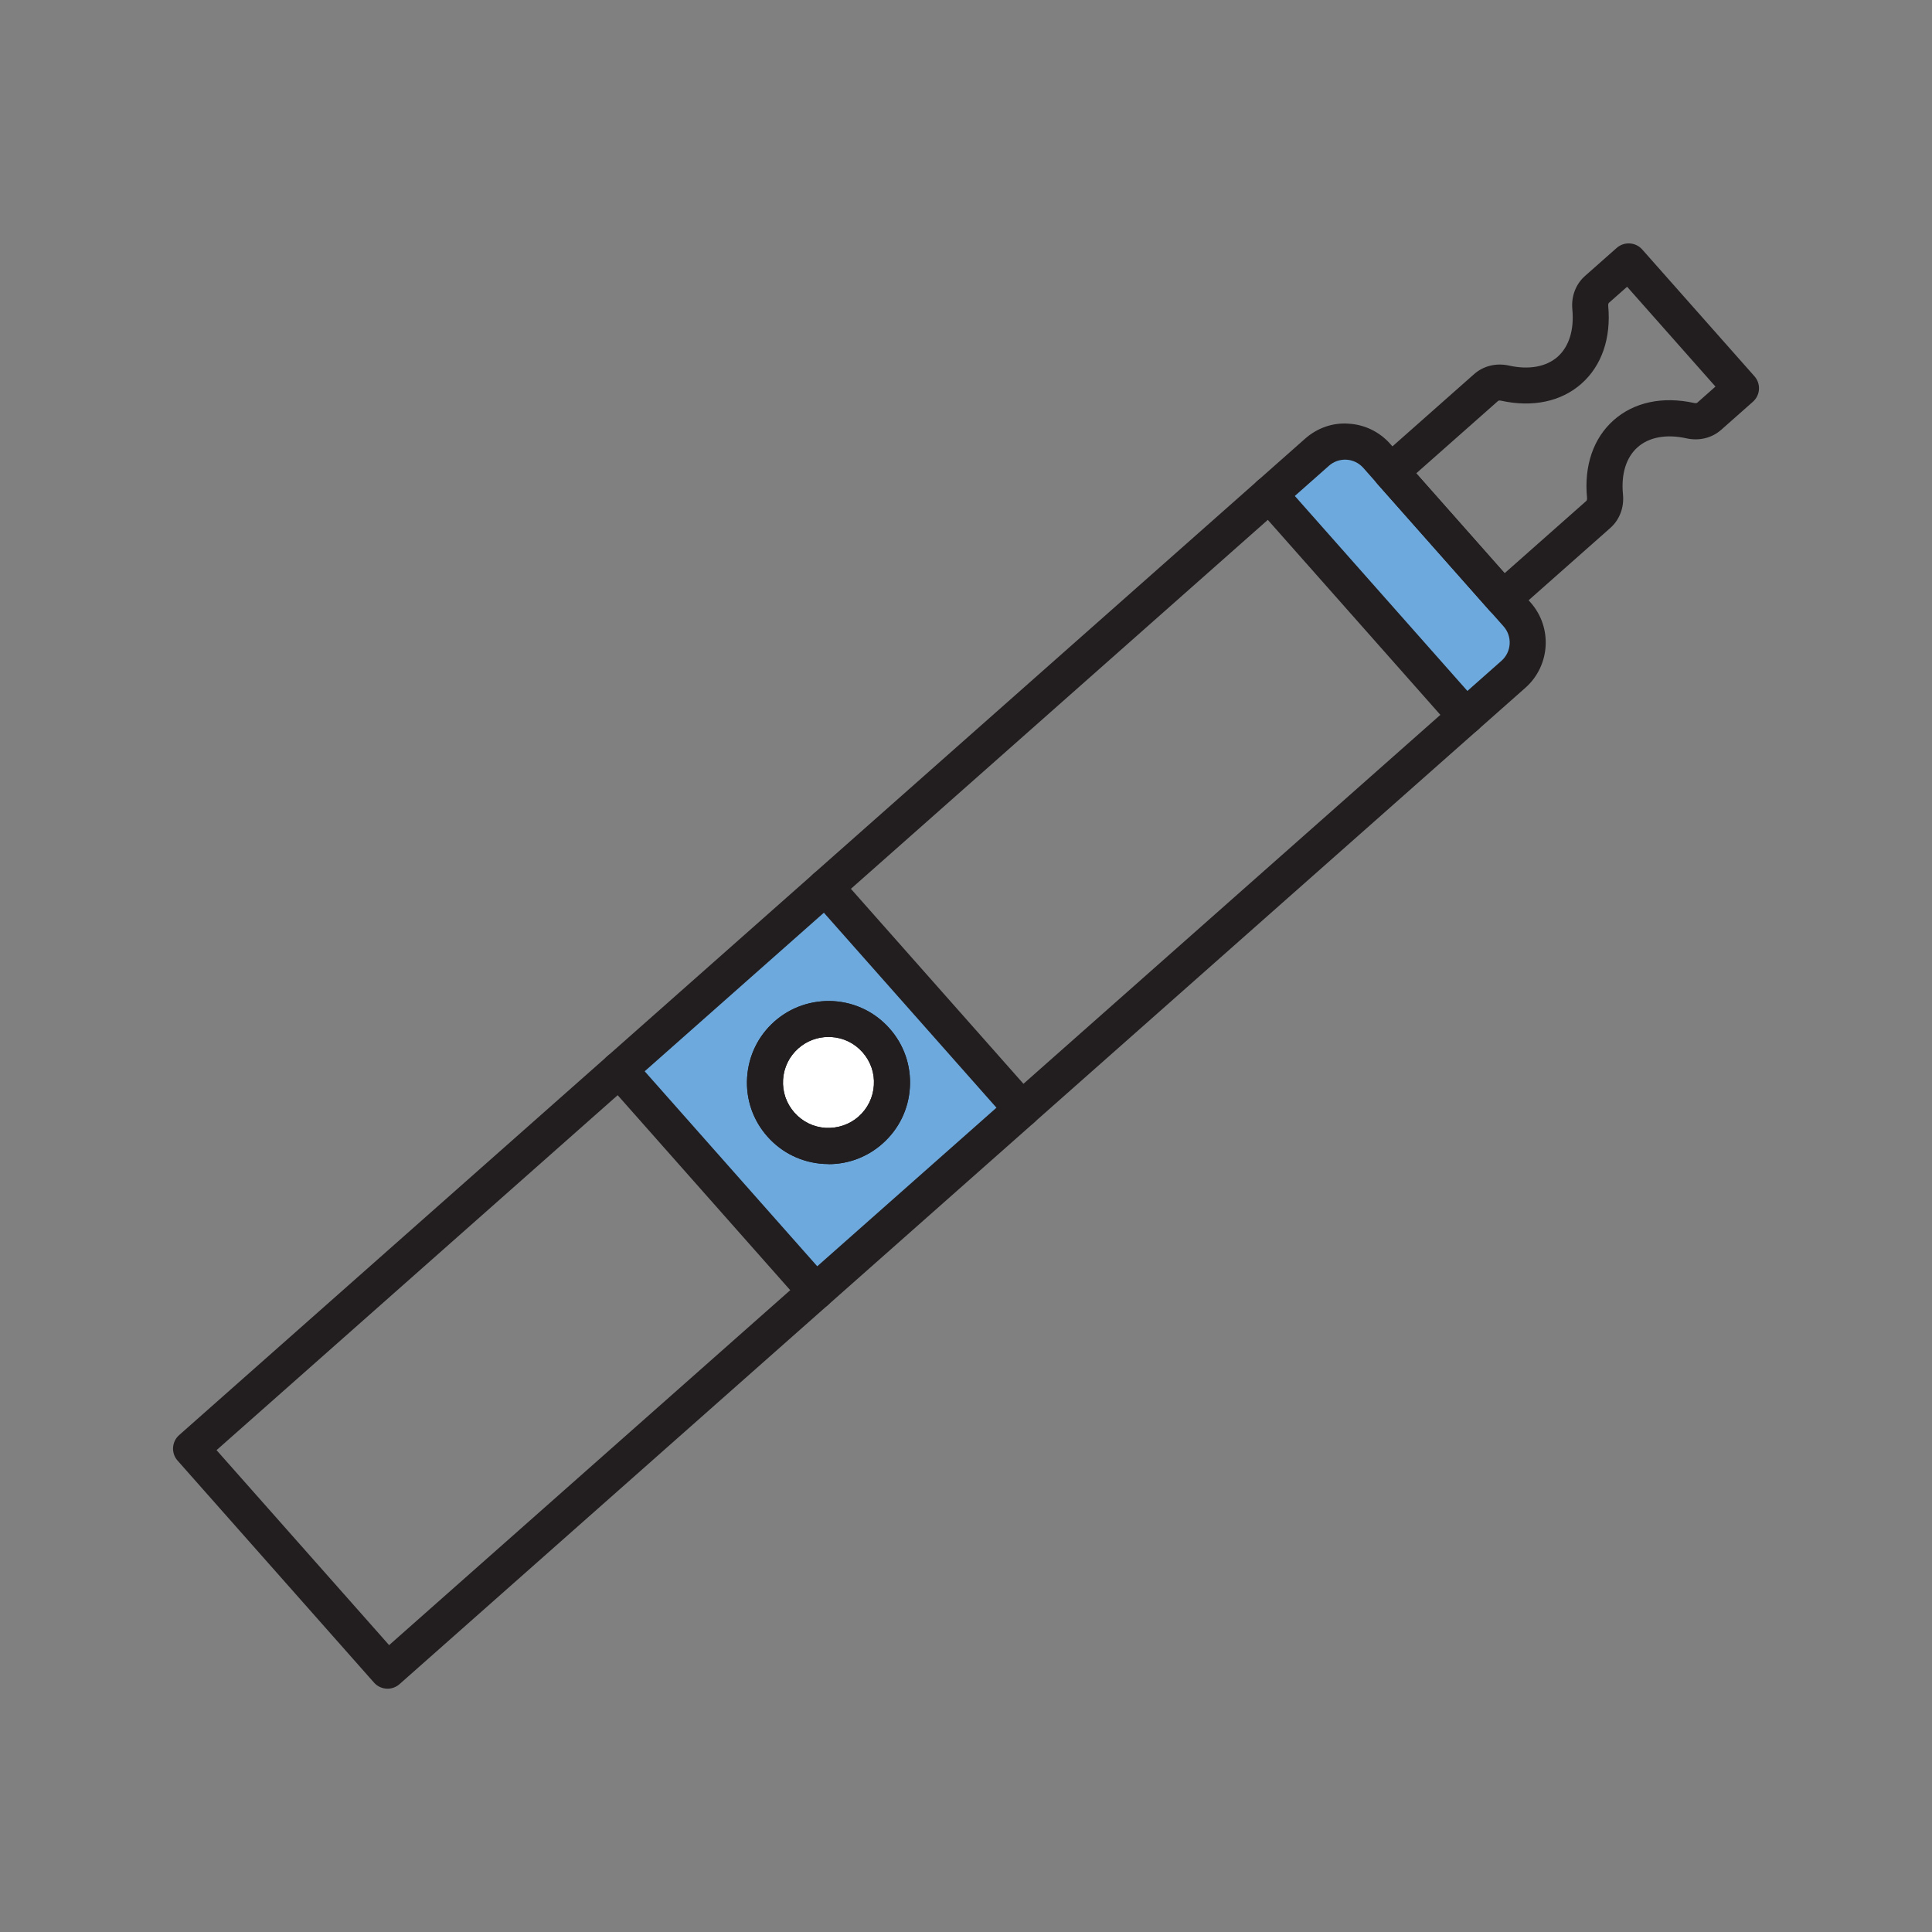
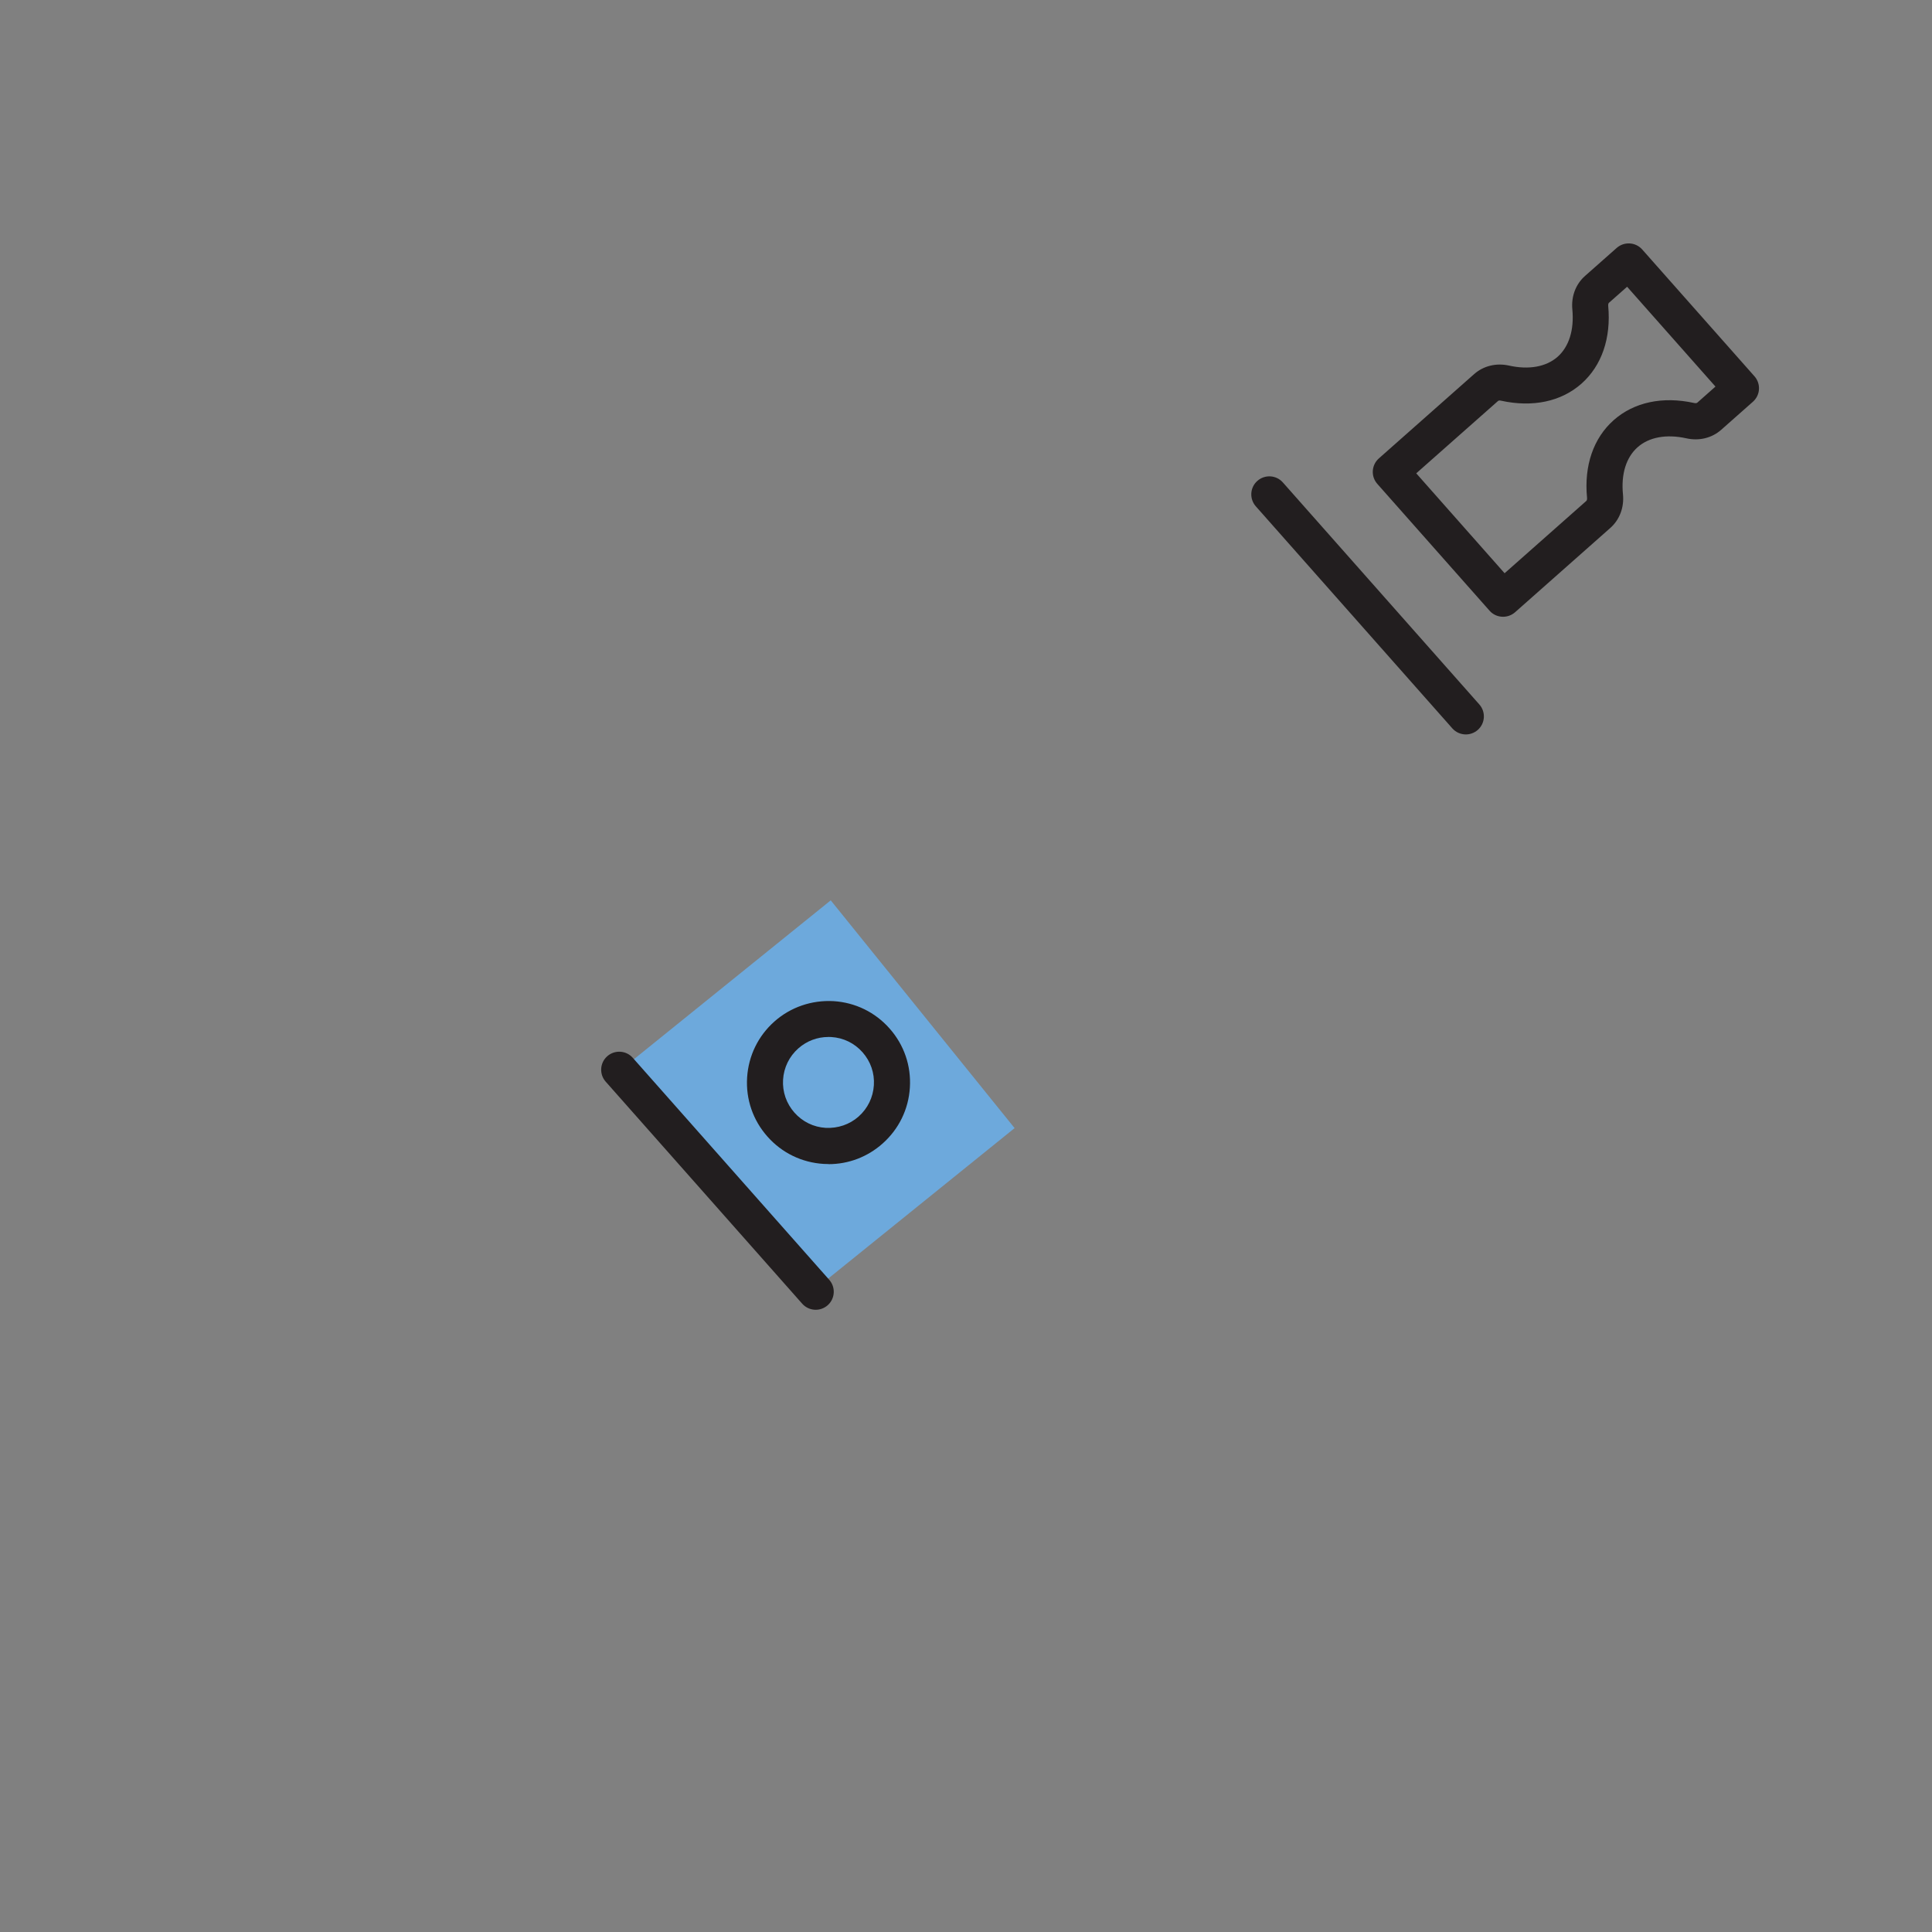
<svg xmlns="http://www.w3.org/2000/svg" width="150px" height="150px" viewBox="0 0 250 250">
  <rect x="0" y="0" width="250" height="250" fill="#808080" stroke="none" />
  <g id="surface1">
-     <path style=" stroke:none;fill-rule:nonzero;fill:rgb(42.745%,66.275%,86.275%);fill-opacity:1;" d="M 174.844 55.254 L 199.77 82.402 L 190.43 90.98 L 165.5 63.836 Z M 174.844 55.254 " />
    <path style=" stroke:none;fill-rule:nonzero;fill:rgb(42.745%,66.275%,86.275%);fill-opacity:1;" d="M 107.496 116.504 L 131.289 145.977 L 104.973 167.219 L 81.18 137.746 Z M 107.496 116.504 " />
-     <path style=" stroke:none;fill-rule:nonzero;fill:rgb(100%,100%,100%);fill-opacity:1;" d="M 115.5 139.75 C 115.5 135.195 111.805 131.5 107.25 131.5 C 102.695 131.5 99 135.195 99 139.75 C 99 144.305 102.695 148 107.25 148 C 111.805 148 115.5 144.305 115.5 139.75 Z M 115.5 139.75 " />
-     <path style=" stroke:none;fill-rule:nonzero;fill:rgb(13.333%,11.765%,12.157%);fill-opacity:1;" d="M 107.219 150.629 C 107.004 150.629 106.785 150.621 106.566 150.609 C 103.75 150.434 101.172 149.18 99.305 147.07 C 97.434 144.961 96.5 142.25 96.676 139.434 C 96.852 136.621 98.105 134.047 100.215 132.176 C 102.328 130.305 105.059 129.395 107.852 129.547 C 110.664 129.719 113.246 130.977 115.109 133.086 C 116.98 135.195 117.914 137.91 117.738 140.727 C 117.566 143.539 116.309 146.113 114.195 147.984 C 112.25 149.711 109.789 150.641 107.215 150.641 Z M 107.199 134.184 C 105.762 134.184 104.391 134.699 103.305 135.66 C 102.125 136.703 101.426 138.141 101.328 139.711 C 101.234 141.281 101.754 142.789 102.797 143.969 C 103.84 145.148 105.273 145.852 106.844 145.945 C 108.414 146.02 109.93 145.52 111.105 144.477 C 112.281 143.43 112.98 141.996 113.078 140.426 C 113.18 138.855 112.656 137.344 111.613 136.164 C 110.57 134.984 109.137 134.285 107.566 134.191 C 107.445 134.184 107.32 134.18 107.199 134.18 Z M 107.199 134.184 " />
-     <path style=" stroke:none;fill-rule:nonzero;fill:rgb(13.333%,11.765%,12.157%);fill-opacity:1;" d="M 50.148 218.516 C 49.504 218.516 48.859 218.25 48.398 217.73 L 22.977 189 C 22.566 188.535 22.355 187.93 22.395 187.309 C 22.434 186.695 22.715 186.113 23.18 185.703 L 105.266 113.066 C 106.23 112.211 107.711 112.301 108.559 113.266 L 133.984 141.996 C 134.395 142.461 134.605 143.066 134.566 143.684 C 134.523 144.301 134.246 144.879 133.781 145.289 L 51.695 217.93 C 51.25 218.32 50.699 218.516 50.148 218.516 Z M 28.02 187.648 L 50.352 212.879 L 128.941 143.336 L 106.609 118.105 Z M 28.02 187.648 " />
-     <path style=" stroke:none;fill-rule:nonzero;fill:rgb(13.333%,11.765%,12.157%);fill-opacity:1;" d="M 132.23 145.875 C 131.586 145.875 130.941 145.609 130.48 145.09 C 129.625 144.125 129.715 142.648 130.68 141.797 L 194.297 85.5 C 195.594 84.352 195.715 82.355 194.566 81.059 L 176.406 60.539 C 175.844 59.91 175.078 59.535 174.238 59.484 C 173.391 59.441 172.59 59.715 171.965 60.27 L 108.352 116.566 C 107.387 117.422 105.91 117.328 105.055 116.363 C 104.199 115.398 104.289 113.926 105.254 113.07 L 168.871 56.773 C 170.43 55.391 172.465 54.66 174.523 54.824 C 176.609 54.949 178.52 55.887 179.898 57.445 L 198.059 77.965 C 200.914 81.195 200.609 86.141 197.387 88.996 L 133.77 145.289 C 133.324 145.68 132.773 145.875 132.227 145.875 Z M 132.23 145.875 " />
    <path style=" stroke:none;fill-rule:nonzero;fill:rgb(13.333%,11.765%,12.157%);fill-opacity:1;" d="M 107.219 150.629 C 107.004 150.629 106.785 150.621 106.566 150.609 C 103.75 150.434 101.172 149.18 99.305 147.07 C 97.434 144.961 96.5 142.25 96.676 139.434 C 96.852 136.621 98.105 134.047 100.215 132.176 C 102.328 130.305 105.059 129.395 107.852 129.547 C 110.664 129.719 113.246 130.977 115.109 133.086 C 116.98 135.195 117.914 137.91 117.738 140.727 C 117.566 143.539 116.309 146.113 114.195 147.984 C 112.25 149.711 109.789 150.641 107.215 150.641 Z M 107.199 134.184 C 105.762 134.184 104.391 134.699 103.305 135.66 C 102.125 136.703 101.426 138.141 101.328 139.711 C 101.234 141.281 101.754 142.789 102.797 143.969 C 103.84 145.148 105.273 145.852 106.844 145.945 C 108.414 146.02 109.93 145.52 111.105 144.477 C 112.281 143.43 112.98 141.996 113.078 140.426 C 113.18 138.855 112.656 137.344 111.613 136.164 C 110.57 134.984 109.137 134.285 107.566 134.191 C 107.445 134.184 107.32 134.18 107.199 134.18 Z M 107.199 134.184 " />
    <path style=" stroke:none;fill-rule:nonzero;fill:rgb(13.333%,11.765%,12.157%);fill-opacity:1;" d="M 194.496 79.809 C 193.852 79.809 193.203 79.547 192.746 79.023 L 178.219 62.609 C 177.809 62.145 177.602 61.535 177.641 60.922 C 177.68 60.305 177.961 59.727 178.426 59.316 L 190.75 48.41 C 191.961 47.34 193.609 46.941 195.262 47.305 C 197.836 47.879 200.074 47.469 201.551 46.172 C 203.031 44.859 203.711 42.684 203.461 40.039 C 203.301 38.352 203.898 36.77 205.105 35.703 L 209.203 32.078 C 210.172 31.23 211.648 31.32 212.5 32.281 L 227.031 48.695 C 227.441 49.16 227.648 49.77 227.609 50.387 C 227.57 51 227.289 51.578 226.824 51.988 L 222.727 55.613 C 221.52 56.68 219.875 57.086 218.219 56.719 C 215.629 56.148 213.387 56.559 211.906 57.871 C 210.426 59.18 209.75 61.344 210.012 63.977 C 210.176 65.672 209.574 67.254 208.371 68.32 L 196.047 79.227 C 195.602 79.613 195.051 79.809 194.5 79.809 Z M 183.266 61.254 L 194.695 74.176 L 205.273 64.816 C 205.344 64.75 205.379 64.594 205.363 64.414 C 204.961 60.266 206.184 56.691 208.816 54.363 C 211.445 52.039 215.145 51.25 219.227 52.148 C 219.395 52.184 219.555 52.172 219.629 52.105 L 221.98 50.023 L 210.547 37.105 L 208.195 39.184 C 208.121 39.25 208.086 39.406 208.102 39.586 C 208.488 43.754 207.262 47.328 204.637 49.648 C 202.02 51.965 198.328 52.746 194.246 51.852 C 194.059 51.805 193.91 51.824 193.836 51.895 L 183.254 61.254 Z M 183.266 61.254 " />
    <path style=" stroke:none;fill-rule:nonzero;fill:rgb(13.333%,11.765%,12.157%);fill-opacity:1;" d="M 189.68 95.035 C 189.035 95.035 188.391 94.77 187.93 94.25 L 162.504 65.52 C 161.648 64.555 161.738 63.078 162.703 62.227 C 163.672 61.371 165.148 61.461 166 62.426 L 191.426 91.156 C 192.281 92.121 192.191 93.594 191.227 94.449 C 190.781 94.84 190.23 95.035 189.68 95.035 Z M 189.68 95.035 " />
    <path style=" stroke:none;fill-rule:nonzero;fill:rgb(13.333%,11.765%,12.157%);fill-opacity:1;" d="M 105.555 169.484 C 104.91 169.484 104.266 169.219 103.805 168.699 L 78.379 139.969 C 77.523 139.004 77.613 137.531 78.578 136.676 C 79.547 135.824 81.023 135.914 81.875 136.875 L 107.301 165.605 C 108.156 166.57 108.066 168.047 107.102 168.898 C 106.656 169.289 106.105 169.484 105.555 169.484 Z M 105.555 169.484 " />
  </g>
</svg>